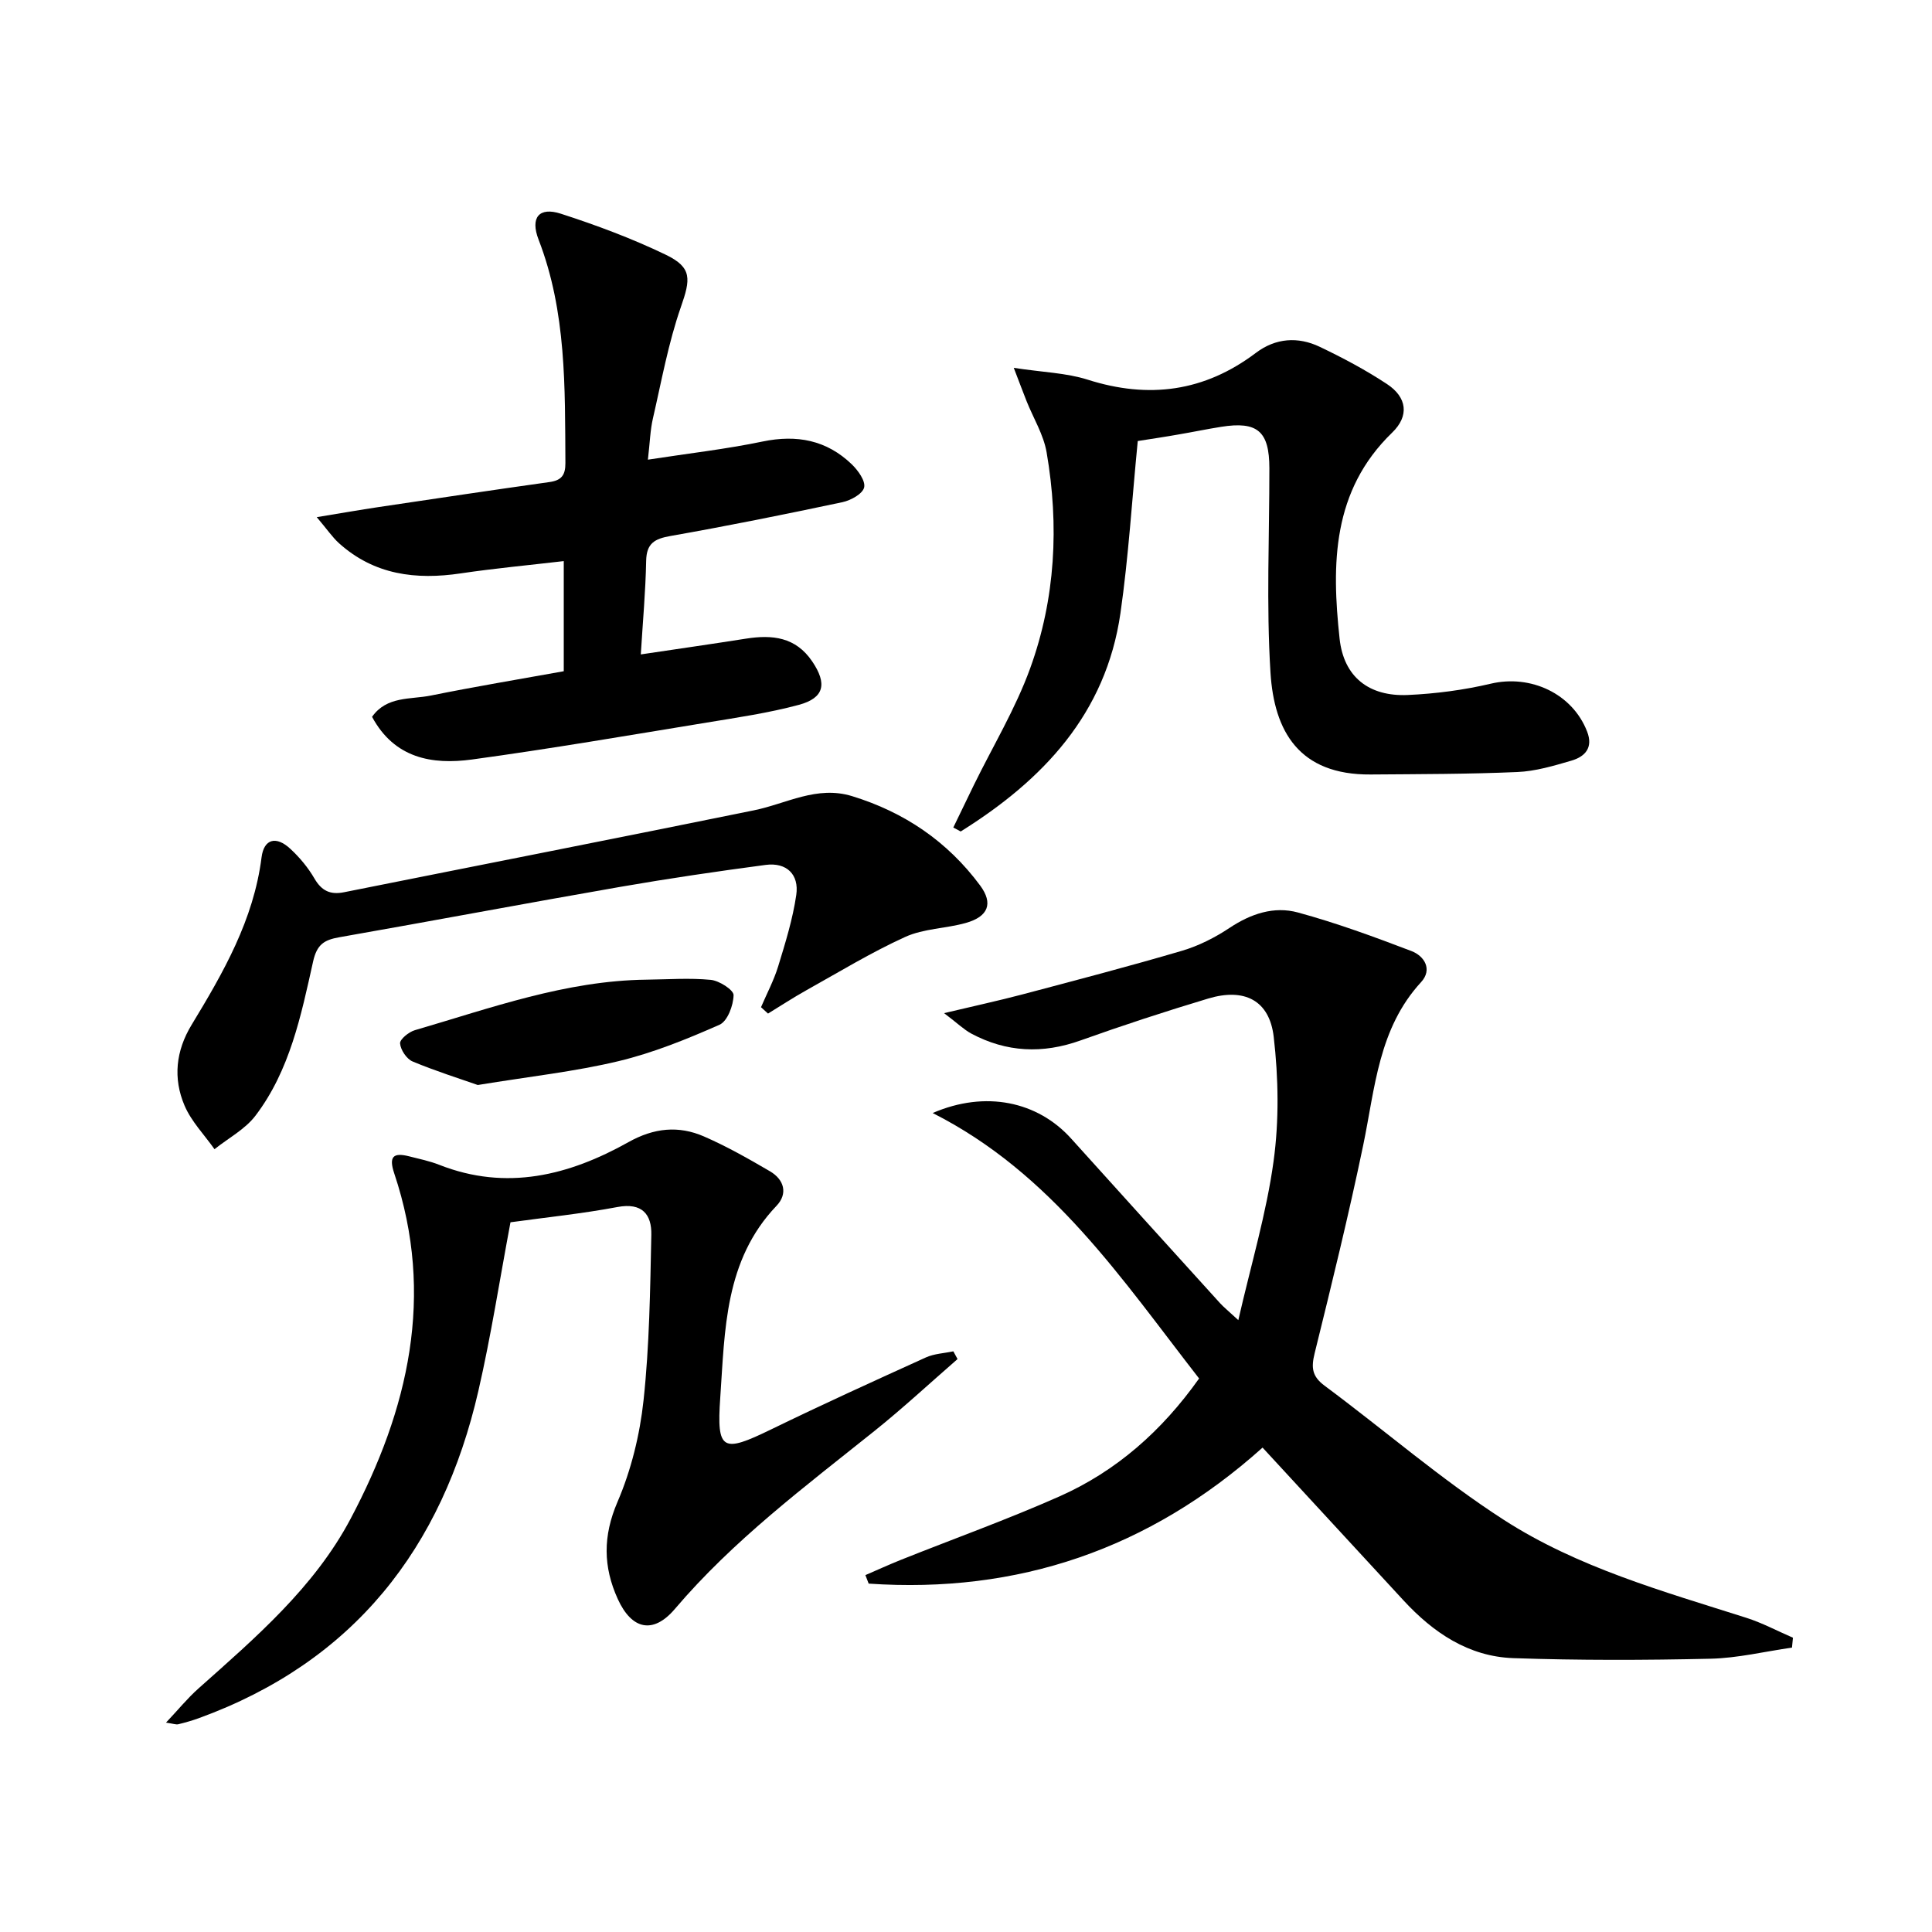
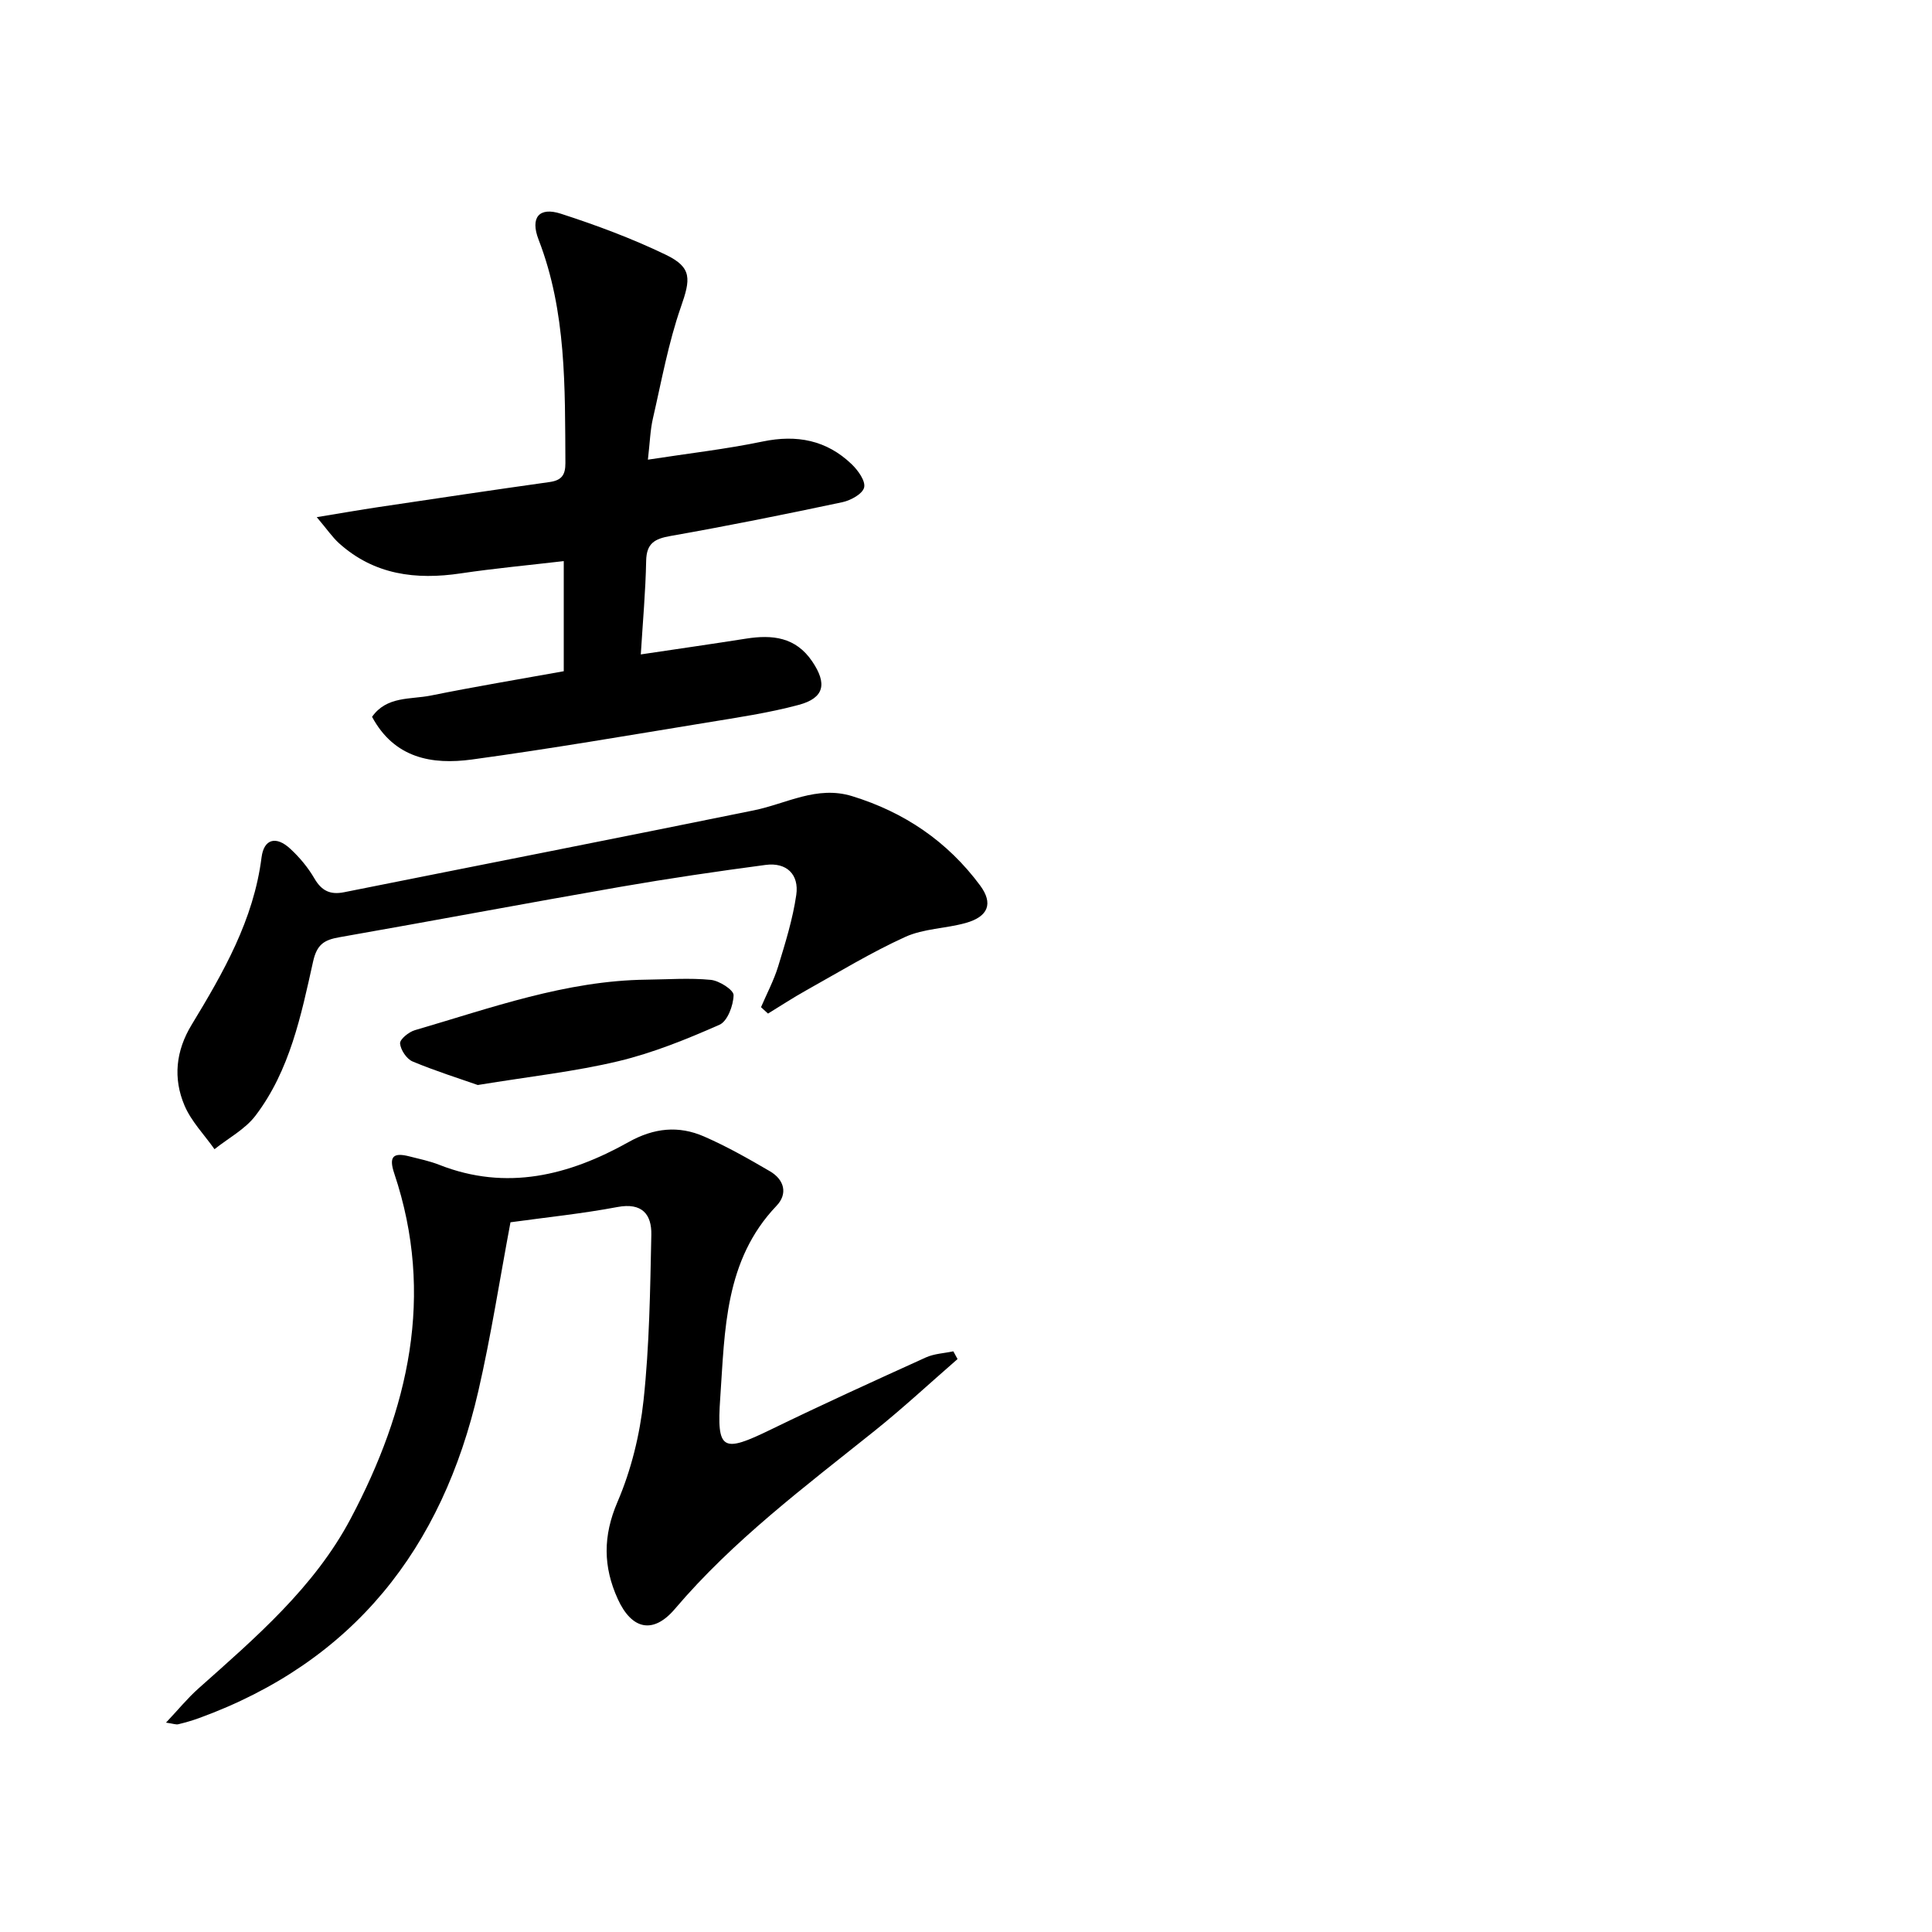
<svg xmlns="http://www.w3.org/2000/svg" enable-background="new 0 0 400 400" viewBox="0 0 400 400">
-   <path d="m195.46 209.76c6.36-1.51 11.29-2.58 16.15-3.86 11.06-2.93 22.13-5.82 33.1-9.05 3.46-1.02 6.83-2.73 9.84-4.73 4.42-2.94 9.22-4.55 14.17-3.2 7.97 2.17 15.76 5.03 23.49 7.98 2.73 1.04 4.4 3.84 2.01 6.44-8.84 9.61-9.52 21.91-11.98 33.75-3 14.43-6.52 28.75-10.05 43.06-.73 2.94-.6 4.77 2.03 6.73 12.41 9.21 24.15 19.42 37.1 27.77 15.3 9.87 32.95 14.8 50.21 20.29 3.33 1.06 6.46 2.74 9.68 4.13-.07.68-.14 1.36-.2 2.05-5.62.8-11.22 2.17-16.85 2.3-13.61.31-27.24.35-40.83-.12-9.29-.32-16.61-5.29-22.79-12-9.58-10.4-19.18-20.79-29.14-31.59-23.49 21.06-50.69 30.27-81.55 28.16-.23-.59-.45-1.17-.68-1.76 2.45-1.06 4.88-2.17 7.35-3.16 10.94-4.37 22.06-8.36 32.82-13.13 11.78-5.23 21.22-13.56 28.92-24.42-16-20.54-30.4-42.43-55.16-54.96 10.93-4.73 21.74-2.41 28.68 5.3 10.24 11.38 20.54 22.72 30.82 34.07.75.82 1.63 1.52 3.78 3.51 2.69-11.73 5.84-22.21 7.3-32.91 1.16-8.44 1.01-17.25.03-25.73-.88-7.6-6.09-10.19-13.57-7.94-8.89 2.67-17.72 5.56-26.45 8.68-7.83 2.8-15.31 2.46-22.6-1.43-1.54-.84-2.83-2.11-5.63-4.23z" />
  <path d="m198.25 281.38c-5.73 4.98-11.3 10.16-17.22 14.9-14.42 11.55-29.22 22.62-41.3 36.83-4.5 5.29-8.94 4.3-11.83-2.06-3.03-6.67-3.09-13.02-.06-20.08 2.84-6.6 4.63-13.91 5.4-21.06 1.22-11.35 1.37-22.82 1.61-34.25.09-4.23-1.9-6.72-7.01-5.76-7.32 1.38-14.76 2.14-22.15 3.16-2.23 11.85-4.02 23.48-6.65 34.92-7.48 32.56-25.8 56.07-57.85 67.74-1.4.51-2.84.92-4.29 1.27-.44.11-.97-.11-2.53-.34 2.53-2.68 4.46-5.06 6.72-7.07 11.83-10.54 23.97-20.92 31.5-35.14 11.97-22.59 17.51-46.23 9.04-71.48-1.19-3.54-.2-4.39 3.1-3.55 2.09.53 4.23.97 6.23 1.76 13.91 5.47 26.86 2.18 39.15-4.7 5.3-2.97 10.39-3.47 15.66-1.17 4.7 2.05 9.2 4.6 13.64 7.2 2.95 1.72 3.76 4.64 1.35 7.16-10.76 11.28-10.67 25.74-11.64 39.73-.77 11.04.47 11.45 10.52 6.56 10.6-5.16 21.33-10.04 32.06-14.91 1.73-.78 3.78-.86 5.68-1.26.3.53.58 1.06.87 1.6z" />
  <path d="m134.14 95.17c8.46-1.31 16.18-2.18 23.76-3.76 7.08-1.47 13.23-.29 18.43 4.7 1.31 1.26 2.9 3.46 2.58 4.81-.31 1.33-2.77 2.68-4.49 3.05-11.83 2.51-23.69 4.9-35.6 7-3.3.58-4.97 1.52-5.04 5.15-.12 6.27-.69 12.54-1.11 19.37 7.8-1.16 14.81-2.17 21.81-3.27 5.42-.85 10.26-.34 13.68 4.72 3.12 4.61 2.53 7.57-2.8 9-6.22 1.67-12.65 2.61-19.03 3.66-16.19 2.65-32.37 5.43-48.63 7.65-8.25 1.12-16.05-.25-20.67-8.84 3.05-4.33 7.97-3.56 12.15-4.4 9.08-1.84 18.23-3.36 27.54-5.04 0-7.8 0-15.05 0-22.8-7.26.85-14.32 1.5-21.31 2.54-9.32 1.39-17.94.31-25.22-6.24-1.38-1.25-2.45-2.85-4.61-5.4 5.15-.84 8.95-1.51 12.76-2.08 11.81-1.76 23.62-3.53 35.45-5.19 2.48-.35 3.28-1.45 3.27-3.93-.1-15.63.24-31.28-5.55-46.25-1.77-4.58.09-6.84 4.62-5.37 7.39 2.39 14.74 5.13 21.73 8.5 5.5 2.65 5.11 5.08 3.11 10.81-2.6 7.46-4.01 15.34-5.79 23.07-.56 2.42-.62 4.93-1.04 8.54z" />
-   <path d="m235.56 91.31c-1.2 12.22-1.91 23.99-3.58 35.62-3.01 20.9-16.08 34.6-33.08 45.22-.51-.27-1.02-.54-1.53-.82 1.42-2.94 2.83-5.88 4.26-8.8 3.93-8.03 8.62-15.79 11.65-24.15 5.25-14.46 6.02-29.58 3.41-44.73-.63-3.66-2.74-7.07-4.15-10.6-.7-1.76-1.36-3.54-2.65-6.89 6.04.92 10.87 1.04 15.28 2.44 12.67 4.04 24.2 2.5 34.86-5.55 4.08-3.08 8.71-3.39 13.2-1.25 4.78 2.28 9.5 4.79 13.91 7.7 4.2 2.76 4.66 6.62 1.09 10.07-12.45 12.04-12.55 27.22-10.88 42.67.86 7.93 6.1 12.01 14.13 11.65 5.75-.26 11.57-1.02 17.17-2.34 8.27-1.95 16.9 2.06 19.94 9.9 1.32 3.38-.45 5.22-3.27 6.04-3.65 1.07-7.41 2.19-11.17 2.35-10.11.44-20.24.43-30.36.51-14.87.12-19.99-8.97-20.75-21.09-.88-14.06-.22-28.21-.23-42.32-.01-7.65-2.45-9.77-9.99-8.57-2.95.47-5.87 1.08-8.81 1.58-2.75.49-5.53.9-8.45 1.36z" />
  <path d="m157.56 208.53c1.2-2.81 2.66-5.55 3.55-8.45 1.49-4.87 3.02-9.78 3.75-14.8.61-4.22-1.99-6.78-6.34-6.21-10.03 1.33-20.04 2.8-30.01 4.53-19.44 3.38-38.83 7.04-58.27 10.45-3.13.55-4.63 1.48-5.42 5.04-2.48 11.15-4.81 22.53-11.92 31.89-2.15 2.83-5.63 4.66-8.49 6.95-2.11-3-4.81-5.75-6.21-9.05-2.39-5.62-1.81-11.3 1.47-16.7 6.56-10.81 12.84-21.72 14.48-34.66.49-3.87 3.04-4.5 5.96-1.78 1.93 1.78 3.68 3.89 5 6.16 1.49 2.56 3.29 3.39 6.11 2.83 28.29-5.66 56.6-11.2 84.87-16.96 6.73-1.37 13.01-5.18 20.32-2.94 10.85 3.33 19.77 9.4 26.51 18.49 2.77 3.74 1.69 6.46-2.97 7.77-4.13 1.16-8.71 1.15-12.53 2.89-7.06 3.21-13.73 7.28-20.52 11.07-2.69 1.5-5.26 3.19-7.89 4.8-.49-.45-.97-.88-1.45-1.32z" />
  <path d="m98.92 224.64c-3.66-1.29-8.67-2.86-13.49-4.87-1.24-.52-2.49-2.39-2.6-3.74-.07-.85 1.81-2.38 3.06-2.74 15.73-4.59 31.25-10.26 47.94-10.46 4.45-.05 8.92-.39 13.33.04 1.76.17 4.74 2.09 4.72 3.16-.04 2.13-1.26 5.4-2.91 6.13-6.77 2.99-13.74 5.82-20.91 7.54-9.01 2.16-18.29 3.16-29.14 4.94z" />
</svg>